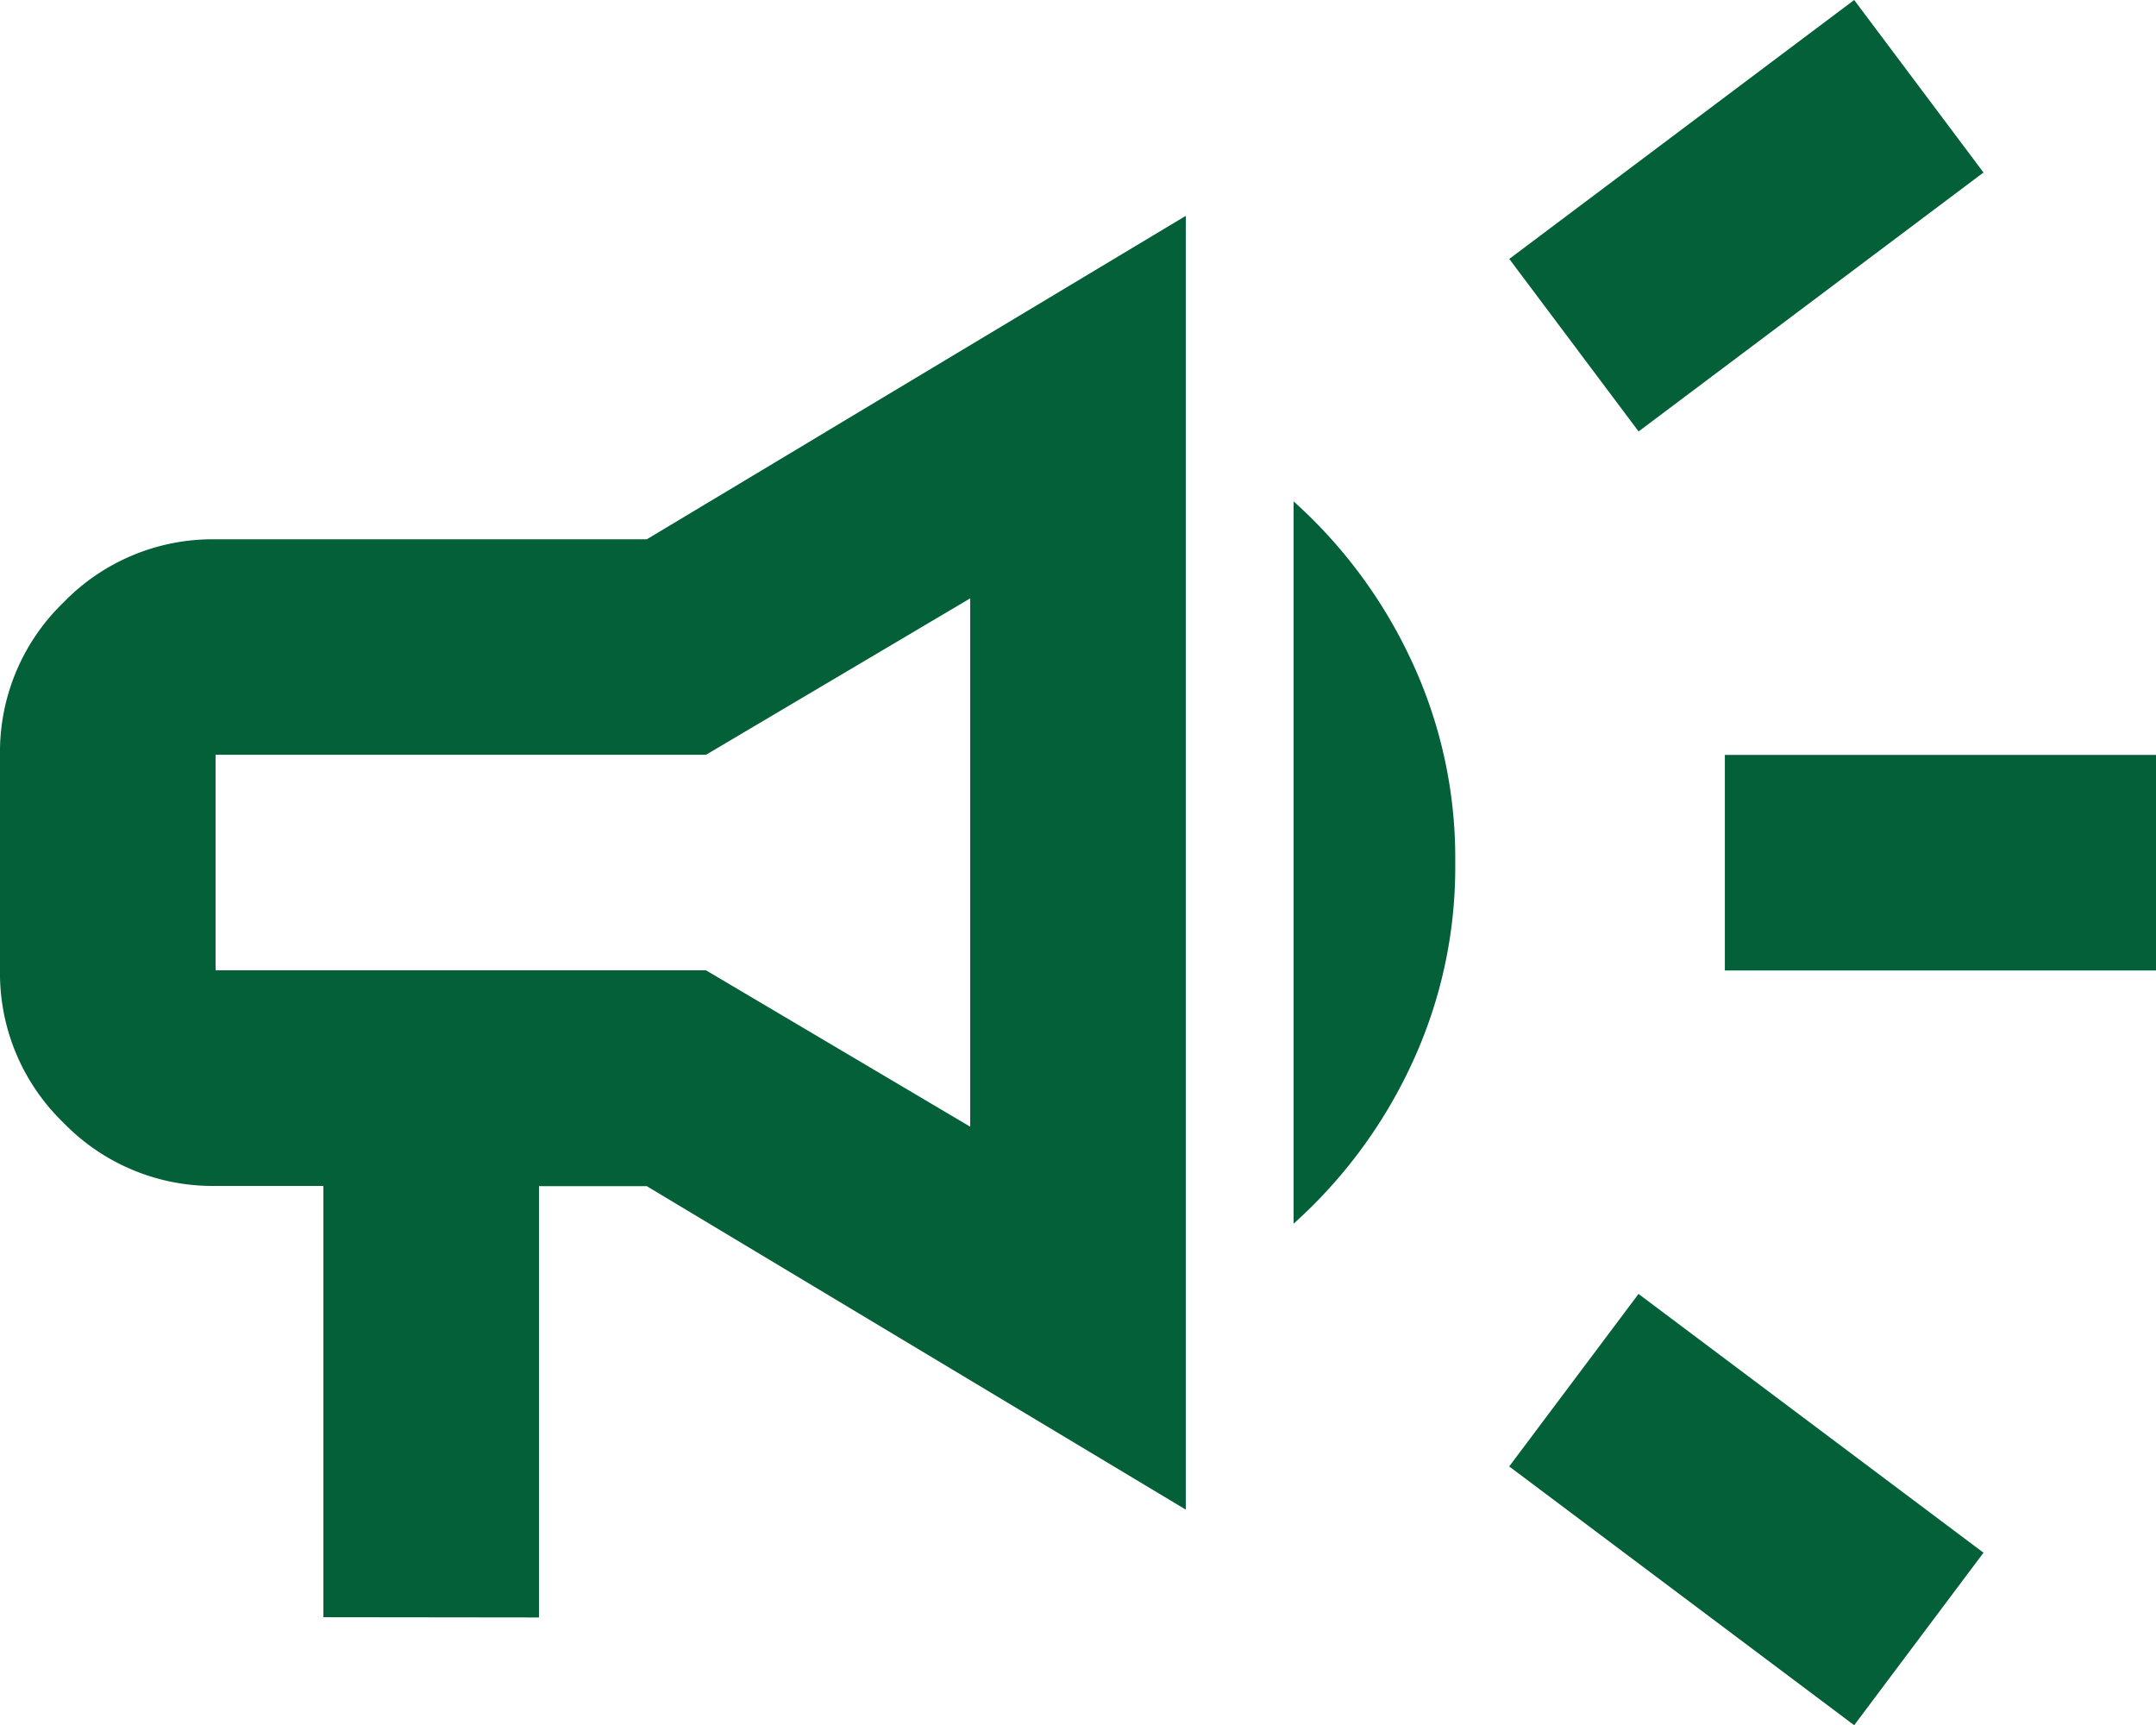
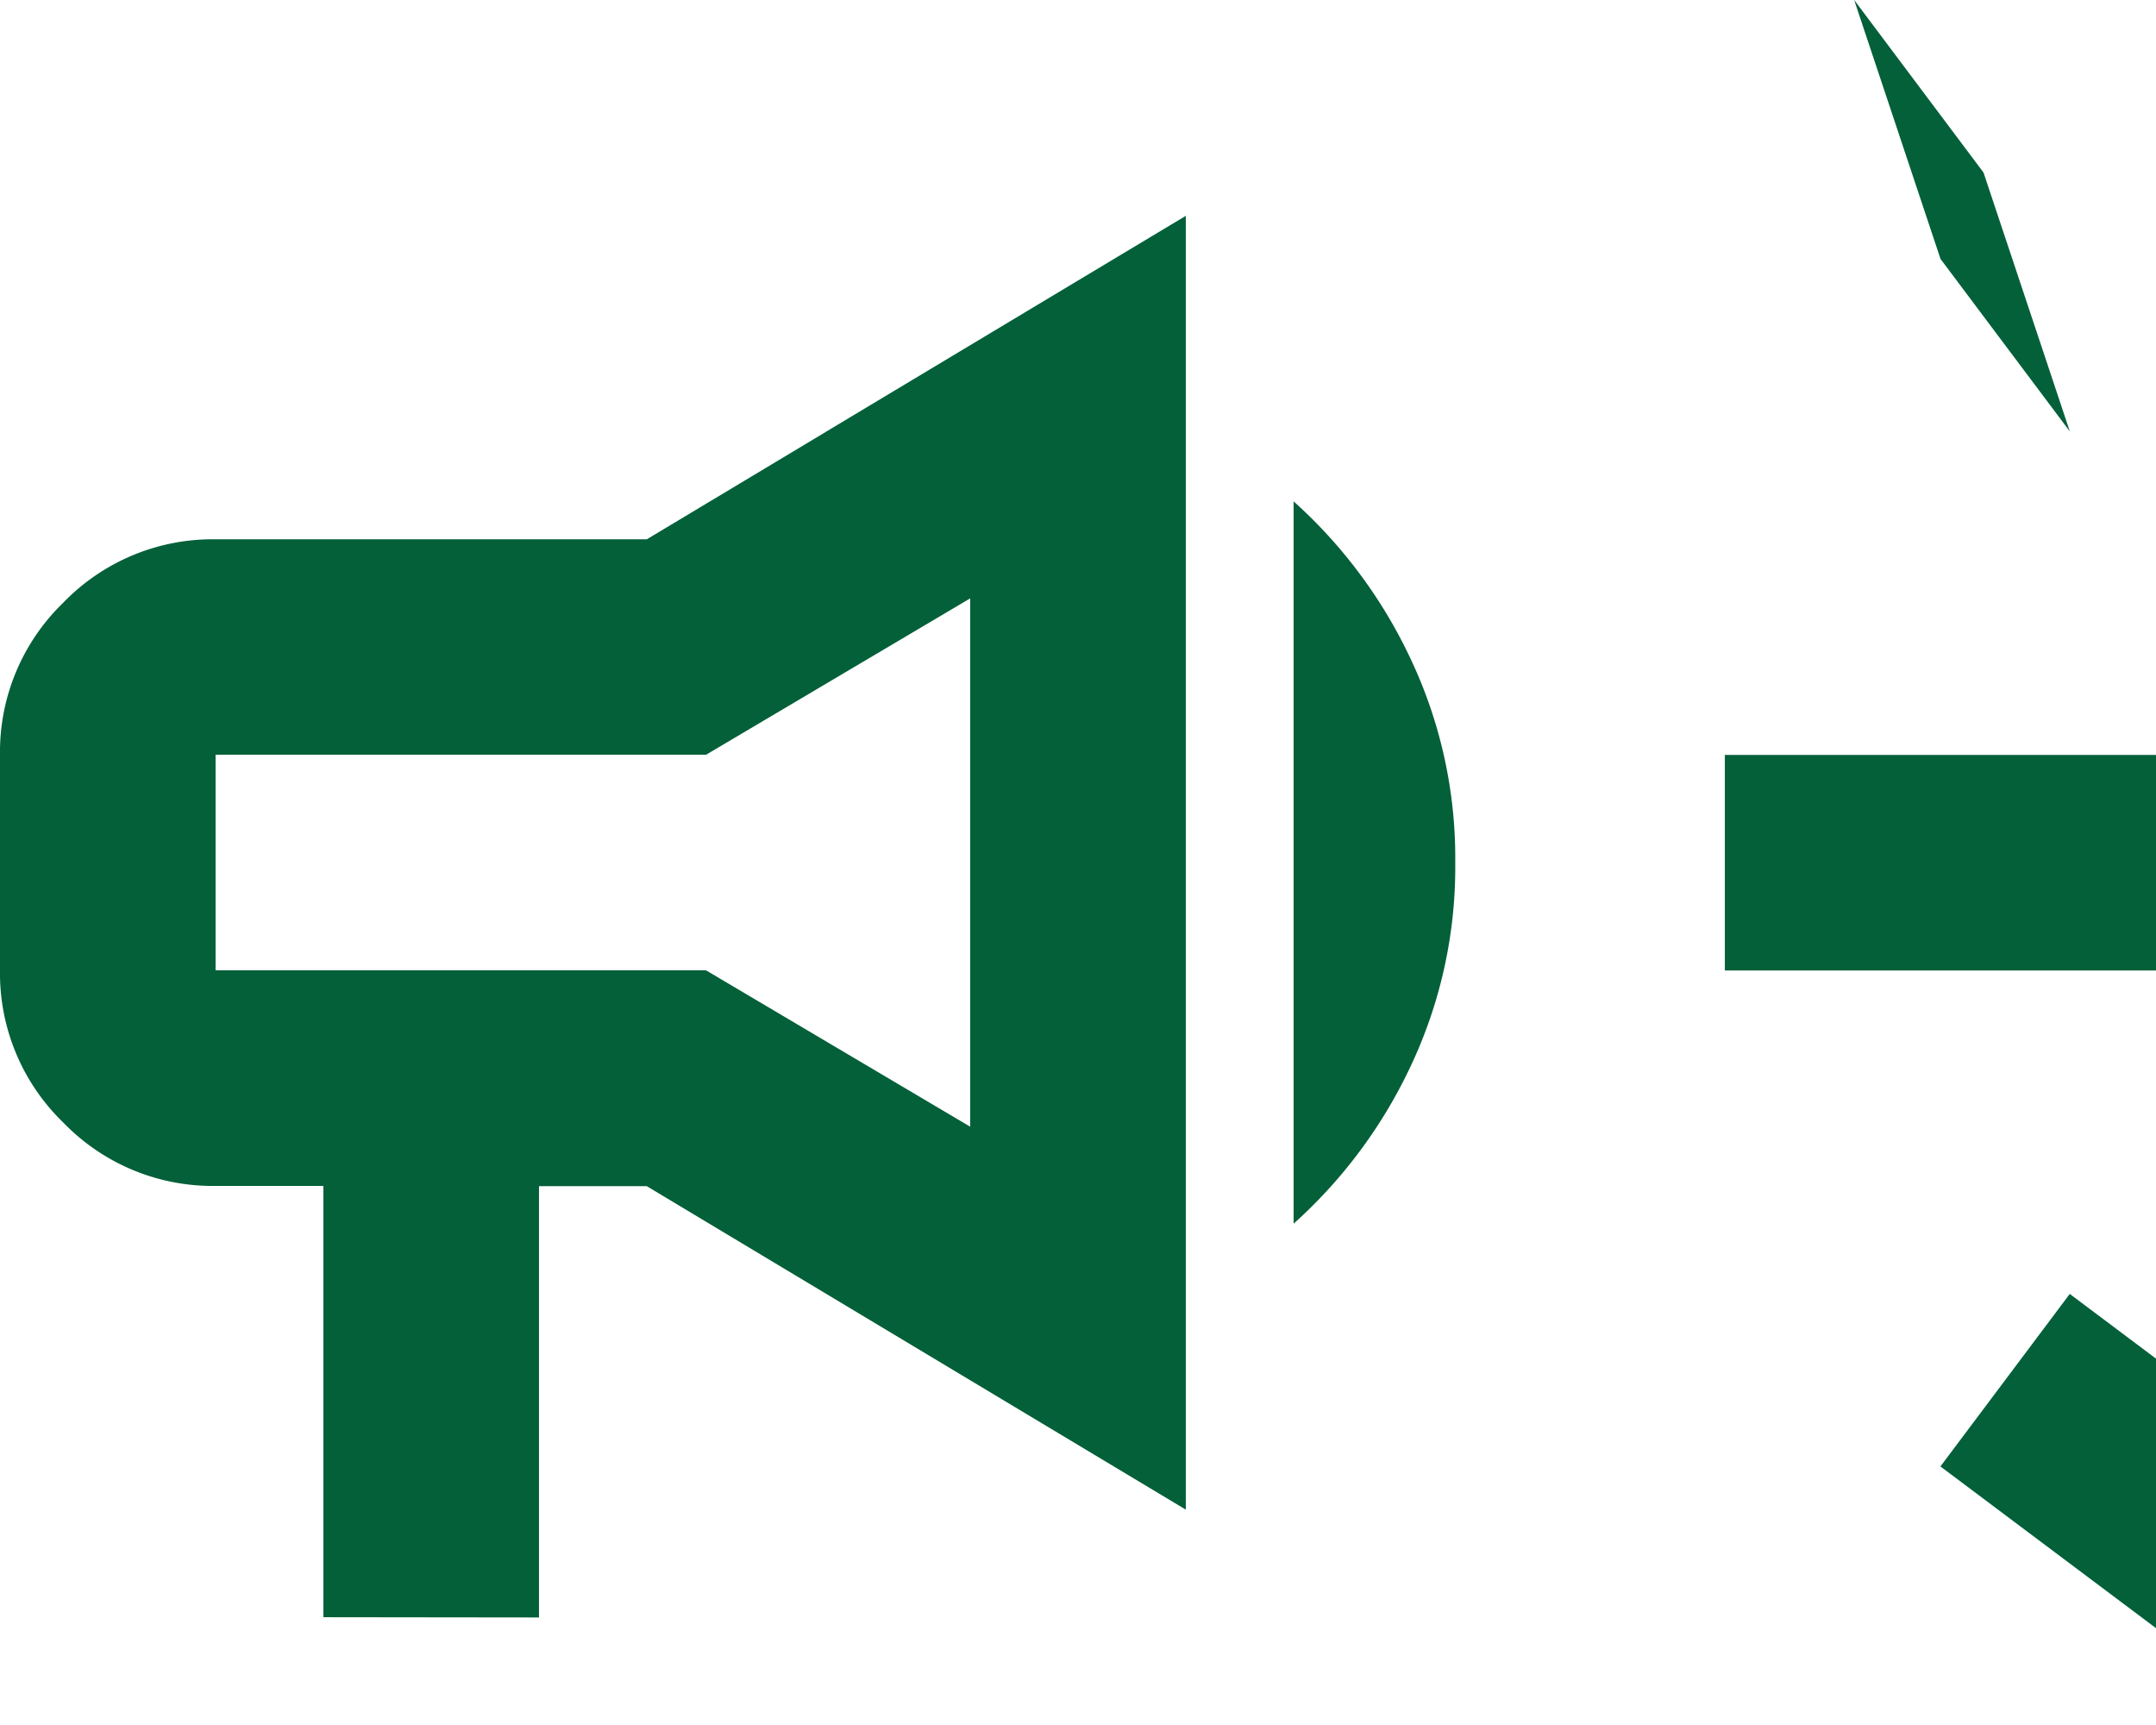
<svg xmlns="http://www.w3.org/2000/svg" width="25.773" height="20.619" viewBox="0 0 25.773 20.619">
-   <path id="campaign_24dp_E8EAED_FILL0_wght400_GRAD0_opsz24" d="M100.619-788.4v-2.577h5.155v2.577Zm1.546,9.021-4.124-3.093,1.546-2.062,4.124,3.093Zm-2.577-15.464-1.546-2.062L102.165-800l1.546,2.062ZM83.866-780.67v-5.155H82.577a2.482,2.482,0,0,1-1.82-.757A2.482,2.482,0,0,1,80-788.4v-2.577a2.482,2.482,0,0,1,.757-1.82,2.482,2.482,0,0,1,1.82-.757h5.155l6.443-3.866v15.464l-6.443-3.866H86.443v5.155Zm7.732-5.863v-6.315l-3.157,1.869H82.577v2.577h5.863Zm3.866,1.16v-8.634a5.885,5.885,0,0,1,1.4,1.885,5.564,5.564,0,0,1,.532,2.432,5.564,5.564,0,0,1-.532,2.432A5.885,5.885,0,0,1,95.464-785.374ZM87.088-789.691Z" transform="translate(-80 800)" fill="#036039" />
+   <path id="campaign_24dp_E8EAED_FILL0_wght400_GRAD0_opsz24" d="M100.619-788.4v-2.577h5.155v2.577m1.546,9.021-4.124-3.093,1.546-2.062,4.124,3.093Zm-2.577-15.464-1.546-2.062L102.165-800l1.546,2.062ZM83.866-780.67v-5.155H82.577a2.482,2.482,0,0,1-1.82-.757A2.482,2.482,0,0,1,80-788.4v-2.577a2.482,2.482,0,0,1,.757-1.82,2.482,2.482,0,0,1,1.82-.757h5.155l6.443-3.866v15.464l-6.443-3.866H86.443v5.155Zm7.732-5.863v-6.315l-3.157,1.869H82.577v2.577h5.863Zm3.866,1.16v-8.634a5.885,5.885,0,0,1,1.4,1.885,5.564,5.564,0,0,1,.532,2.432,5.564,5.564,0,0,1-.532,2.432A5.885,5.885,0,0,1,95.464-785.374ZM87.088-789.691Z" transform="translate(-80 800)" fill="#036039" />
</svg>